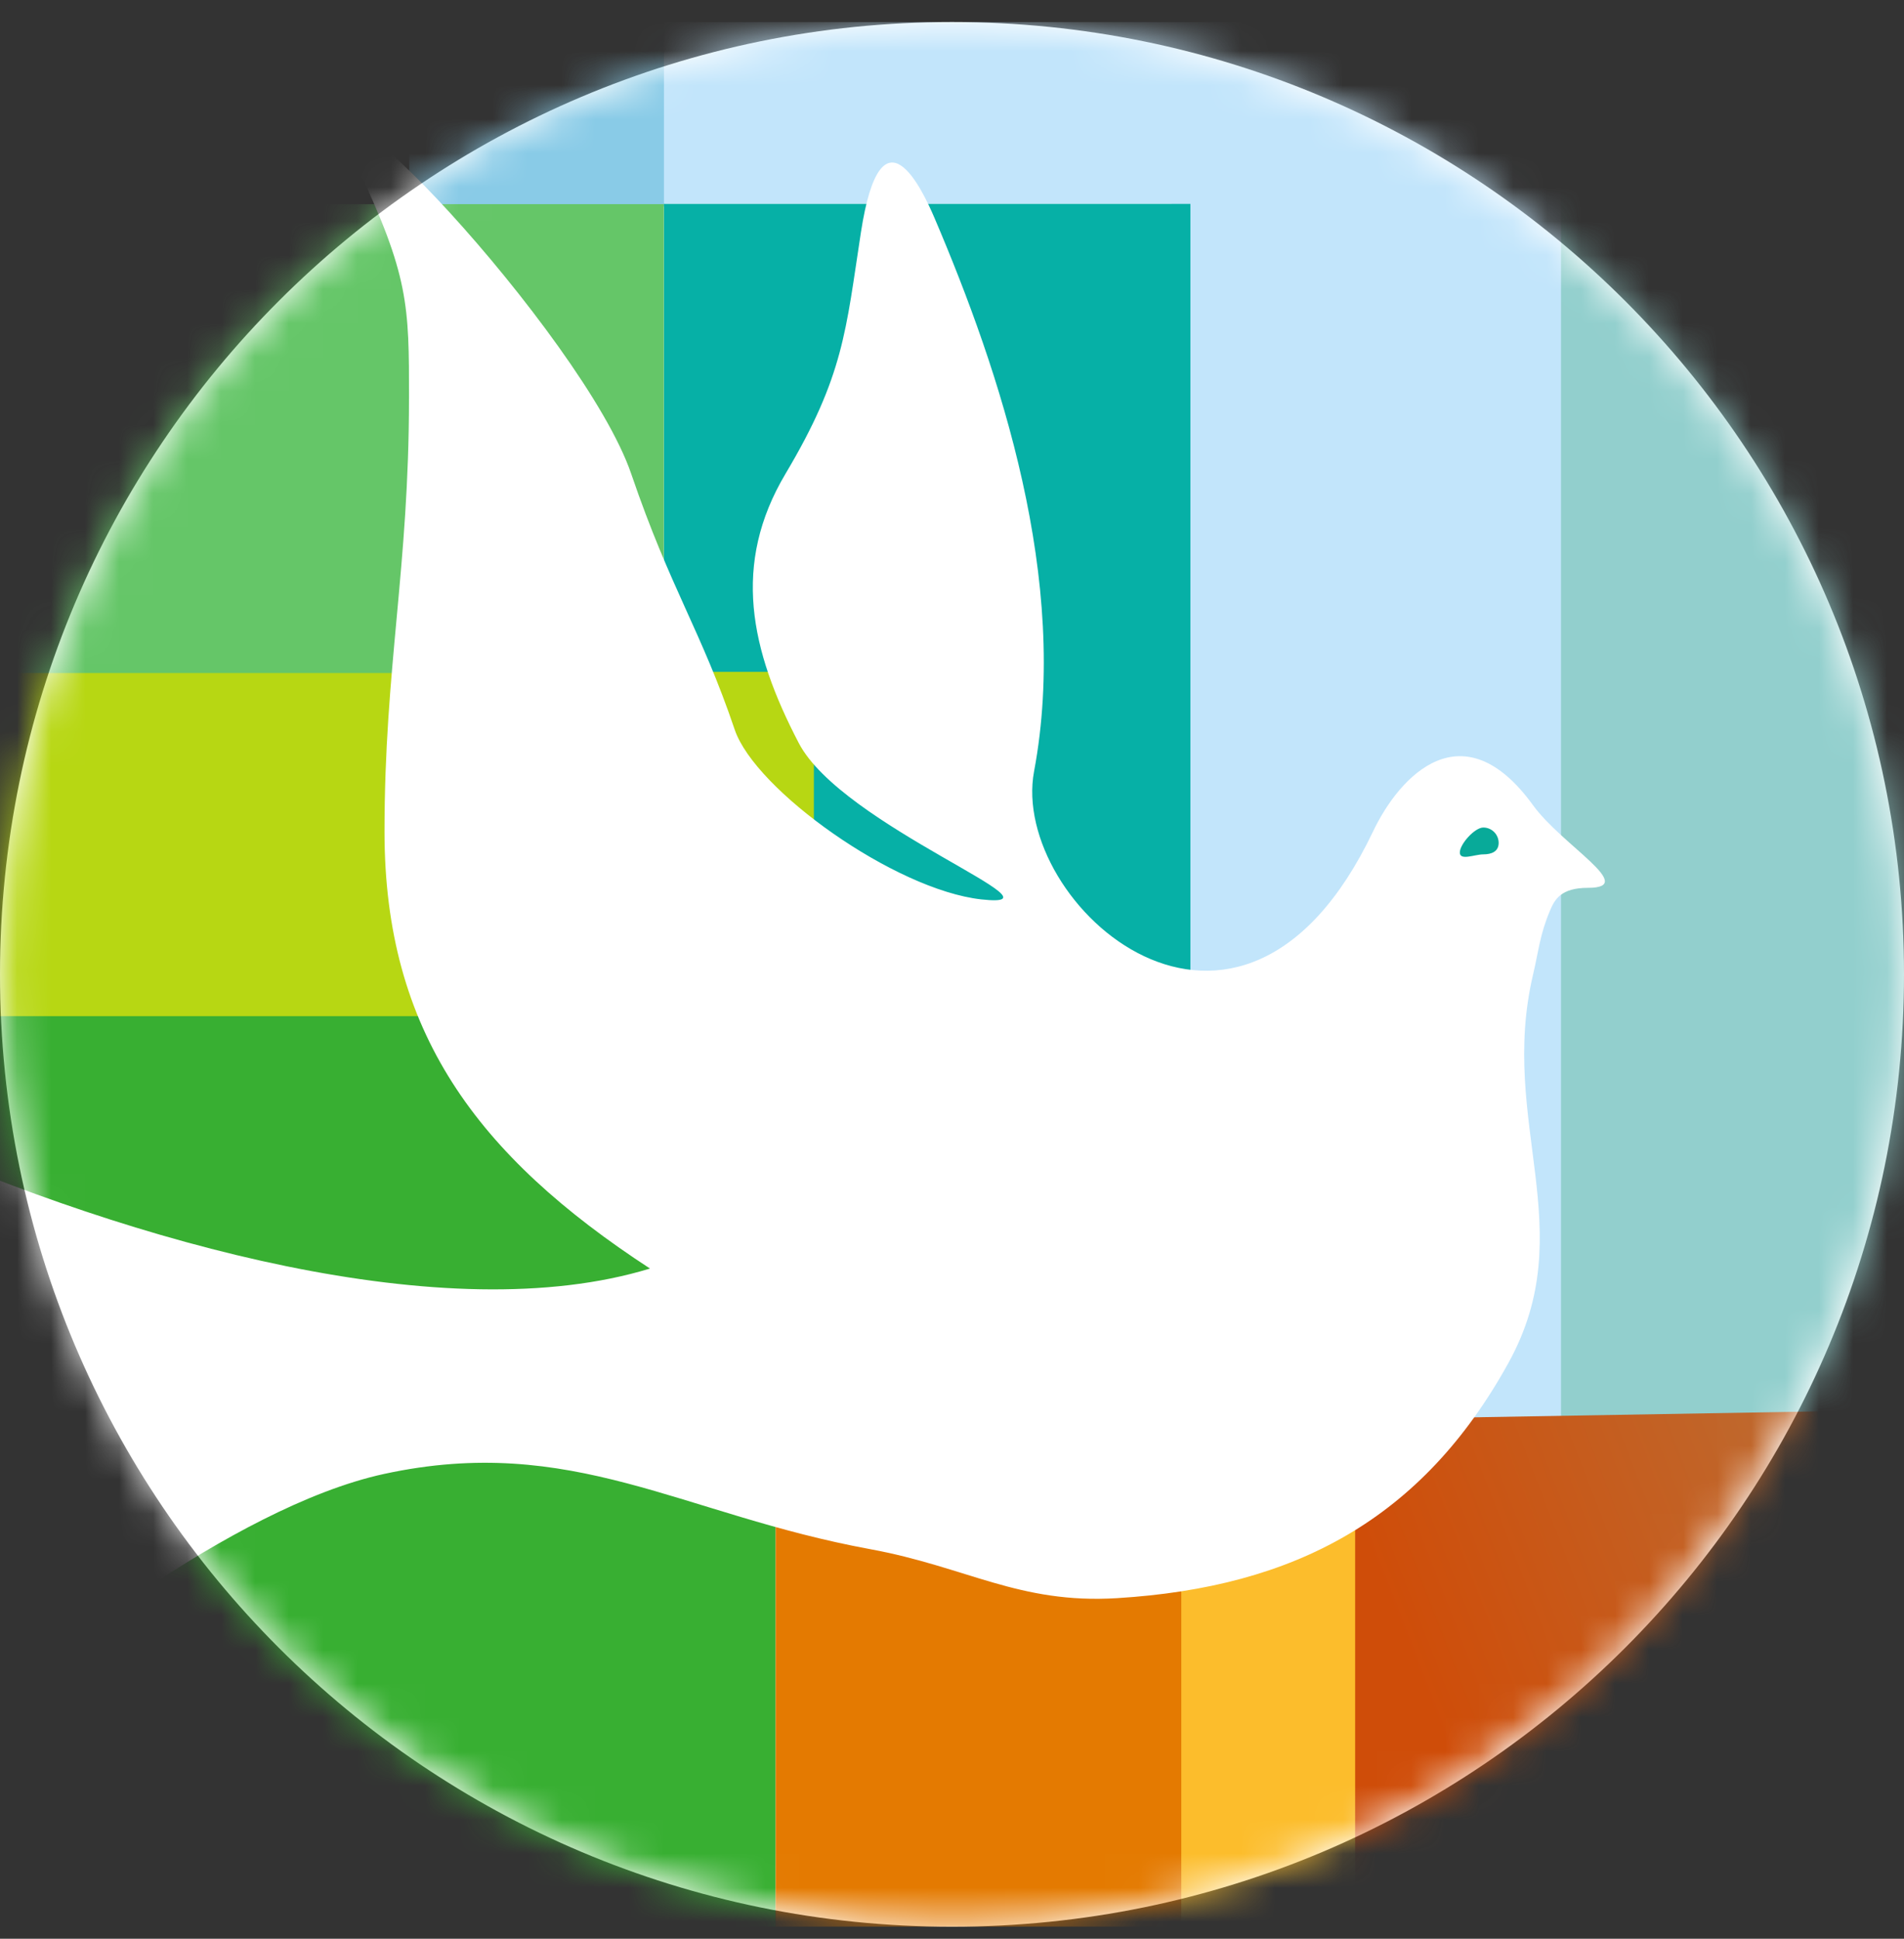
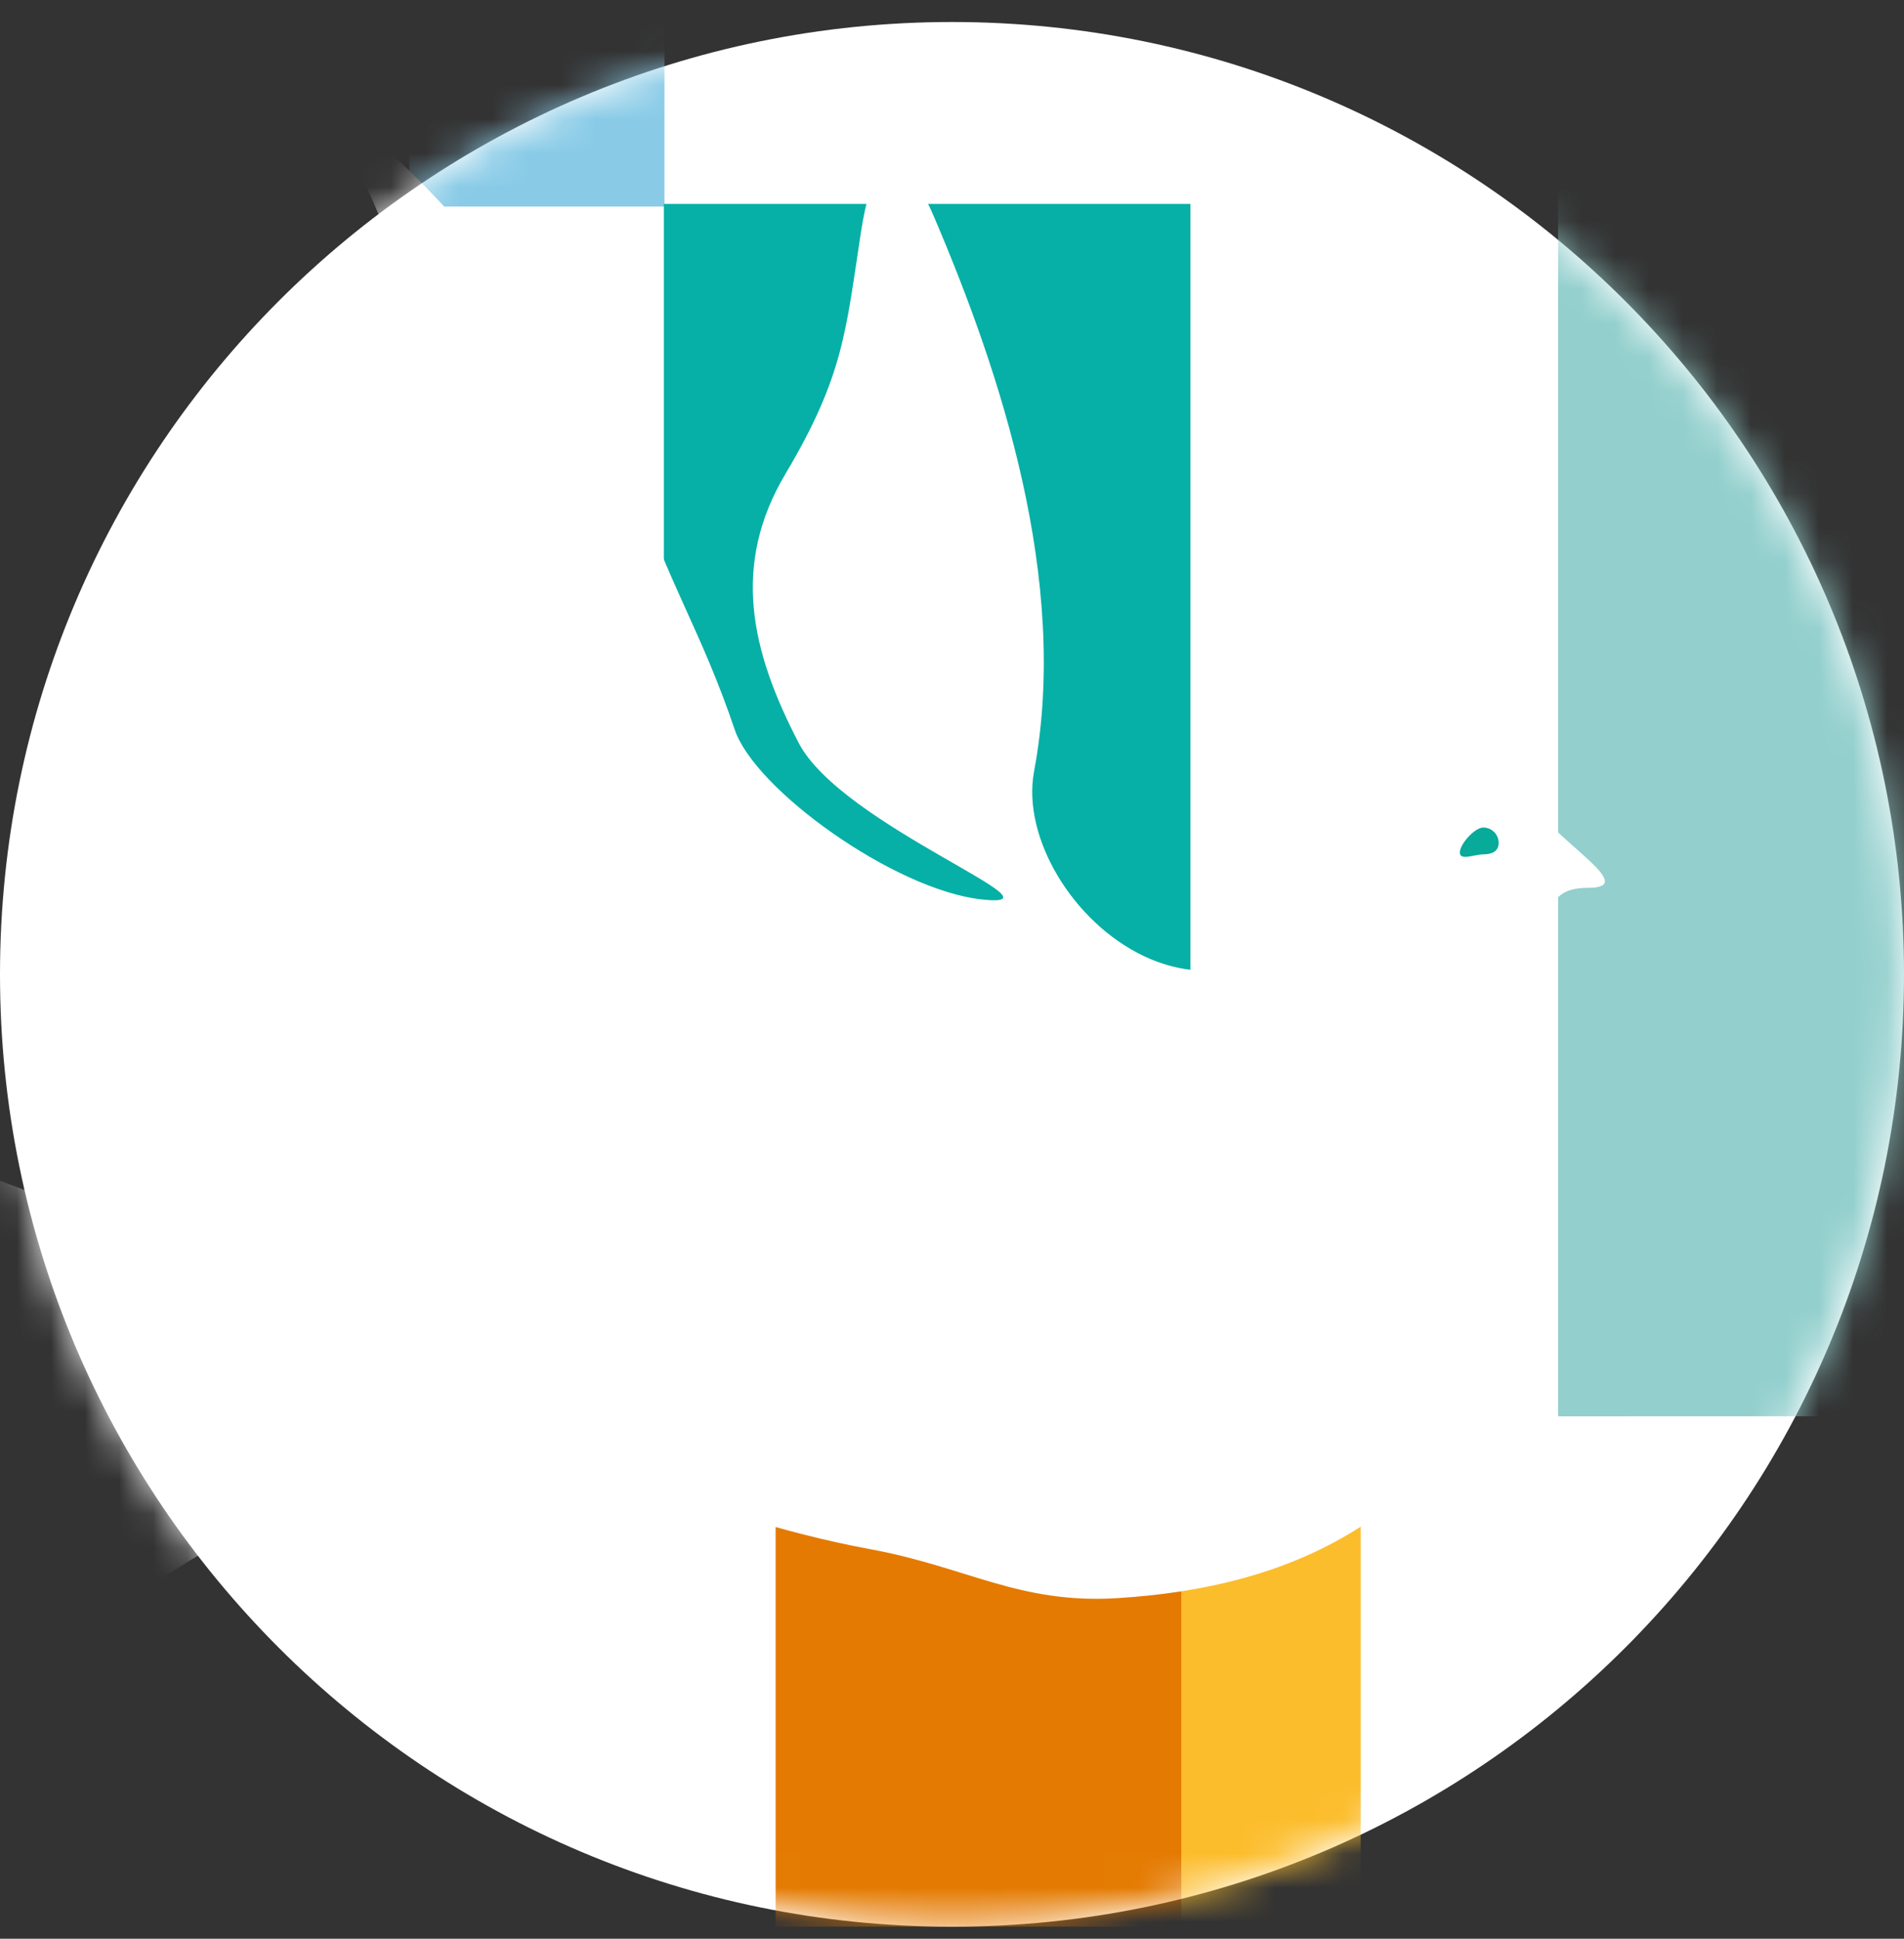
<svg xmlns="http://www.w3.org/2000/svg" width="56" height="57" fill="none" viewBox="0 0 56 57">
  <rect x="0" y="0" width="56" height="57" fill="#333333" stroke="none" />
  <g clip-path="url(#a)">
    <path fill="#fff" d="M56 28.647c0-15.464-12.536-28-28-28s-28 12.535-28 28 12.536 28 28 28 28-12.536 28-28" />
    <mask id="b" width="56" height="57" x="0" y="0" maskUnits="userSpaceOnUse" style="mask-type:alpha">
      <circle cx="28" cy="28.647" r="27.93" fill="#d9d9d9" />
    </mask>
    <g mask="url(#b)">
      <path fill="#92cfcd" d="M45.827 41.641V4.266h14.621V41.64z" />
      <path fill="#89cbe7" d="M12.036 6.073V.718h7.507v5.355z" />
-       <path fill="#c2e5fb" d="M19.528 5.995V.372h26.385v41.754h-11.45V5.996z" />
      <path fill="#06b0a6" d="M19.525 30.48V5.995h15.487V30.48z" />
-       <path fill="#38af32" d="M22.813 29.701H-2.883L.318 53.494 22.813 57.3z" />
-       <path fill="#b7d713" d="M23.938 19.752H-5.047v10.123h28.984z" />
-       <path fill="#65c668" d="M19.525 19.788H-5.046L-.201 6.002h19.726z" />
      <path fill="#e47a01" d="M34.925 42.593H22.813v15.746h12.112z" />
      <path fill="#fcbd2c" d="M34.744 60.59V41.9l5.276-2.423V60.59z" />
-       <path fill="url(#c)" d="m51.364 58.774-11.507.52V41.73l14.21-.244z" />
      <path fill="#fff" d="M12.03 11.713c0-2.75 0-3.604-1.551-6.867-2.038-4.289 6.7 5.035 8.085 9.082 1.168 3.416 2.049 4.587 3.046 7.526.6 1.772 4.707 4.707 7.253 4.989 2.745.302-4.094-2.149-5.37-4.597-1.432-2.745-1.972-5.258-.389-7.918 1.717-2.884 1.773-4.213 2.216-7.089.597-3.882 1.82-1.234 2.16-.443 1.938 4.537 3.986 10.684 2.934 16.281-.73 3.886 6.036 10.019 9.968 1.772.801-1.682 2.658-3.604 4.707-.775.858 1.185 3.106 2.429 1.615 2.429-.792 0-.977.34-1.117.672-.295.701-.325 1.142-.498 1.883-1.02 4.345 1.436 7.498-.72 11.407-2.535 4.595-6.28 6.602-11.518 6.922-2.883.176-4.414-.918-7.255-1.44-5.553-1.02-8.768-3.406-14.287-2.215C6.72 44.323.843 49.257.843 49.257s-9.82-18.415-3.987-15.837C4 36.577 13.137 39.124 19.117 37.296c-5.094-3.322-7.808-6.976-7.808-12.847 0-4.818.72-7.757.72-12.736" />
      <path fill="#08aa99" d="M44.078 24.782c0 .25-.202.337-.452.337s-.69.195-.69-.054c0-.25.44-.735.69-.735s.452.203.452.452" />
    </g>
  </g>
  <defs>
    <linearGradient id="c" x1="41.255" x2="52.609" y1="48.262" y2="43.856" gradientUnits="userSpaceOnUse">
      <stop stop-color="#cf4d09" />
      <stop offset="1" stop-color="#bf672c" />
    </linearGradient>
    <clipPath id="a">
-       <path fill="#fff" d="M0 .646h56v56H0z" />
+       <path fill="#fff" d="M0 .646h56v56H0" />
    </clipPath>
  </defs>
</svg>